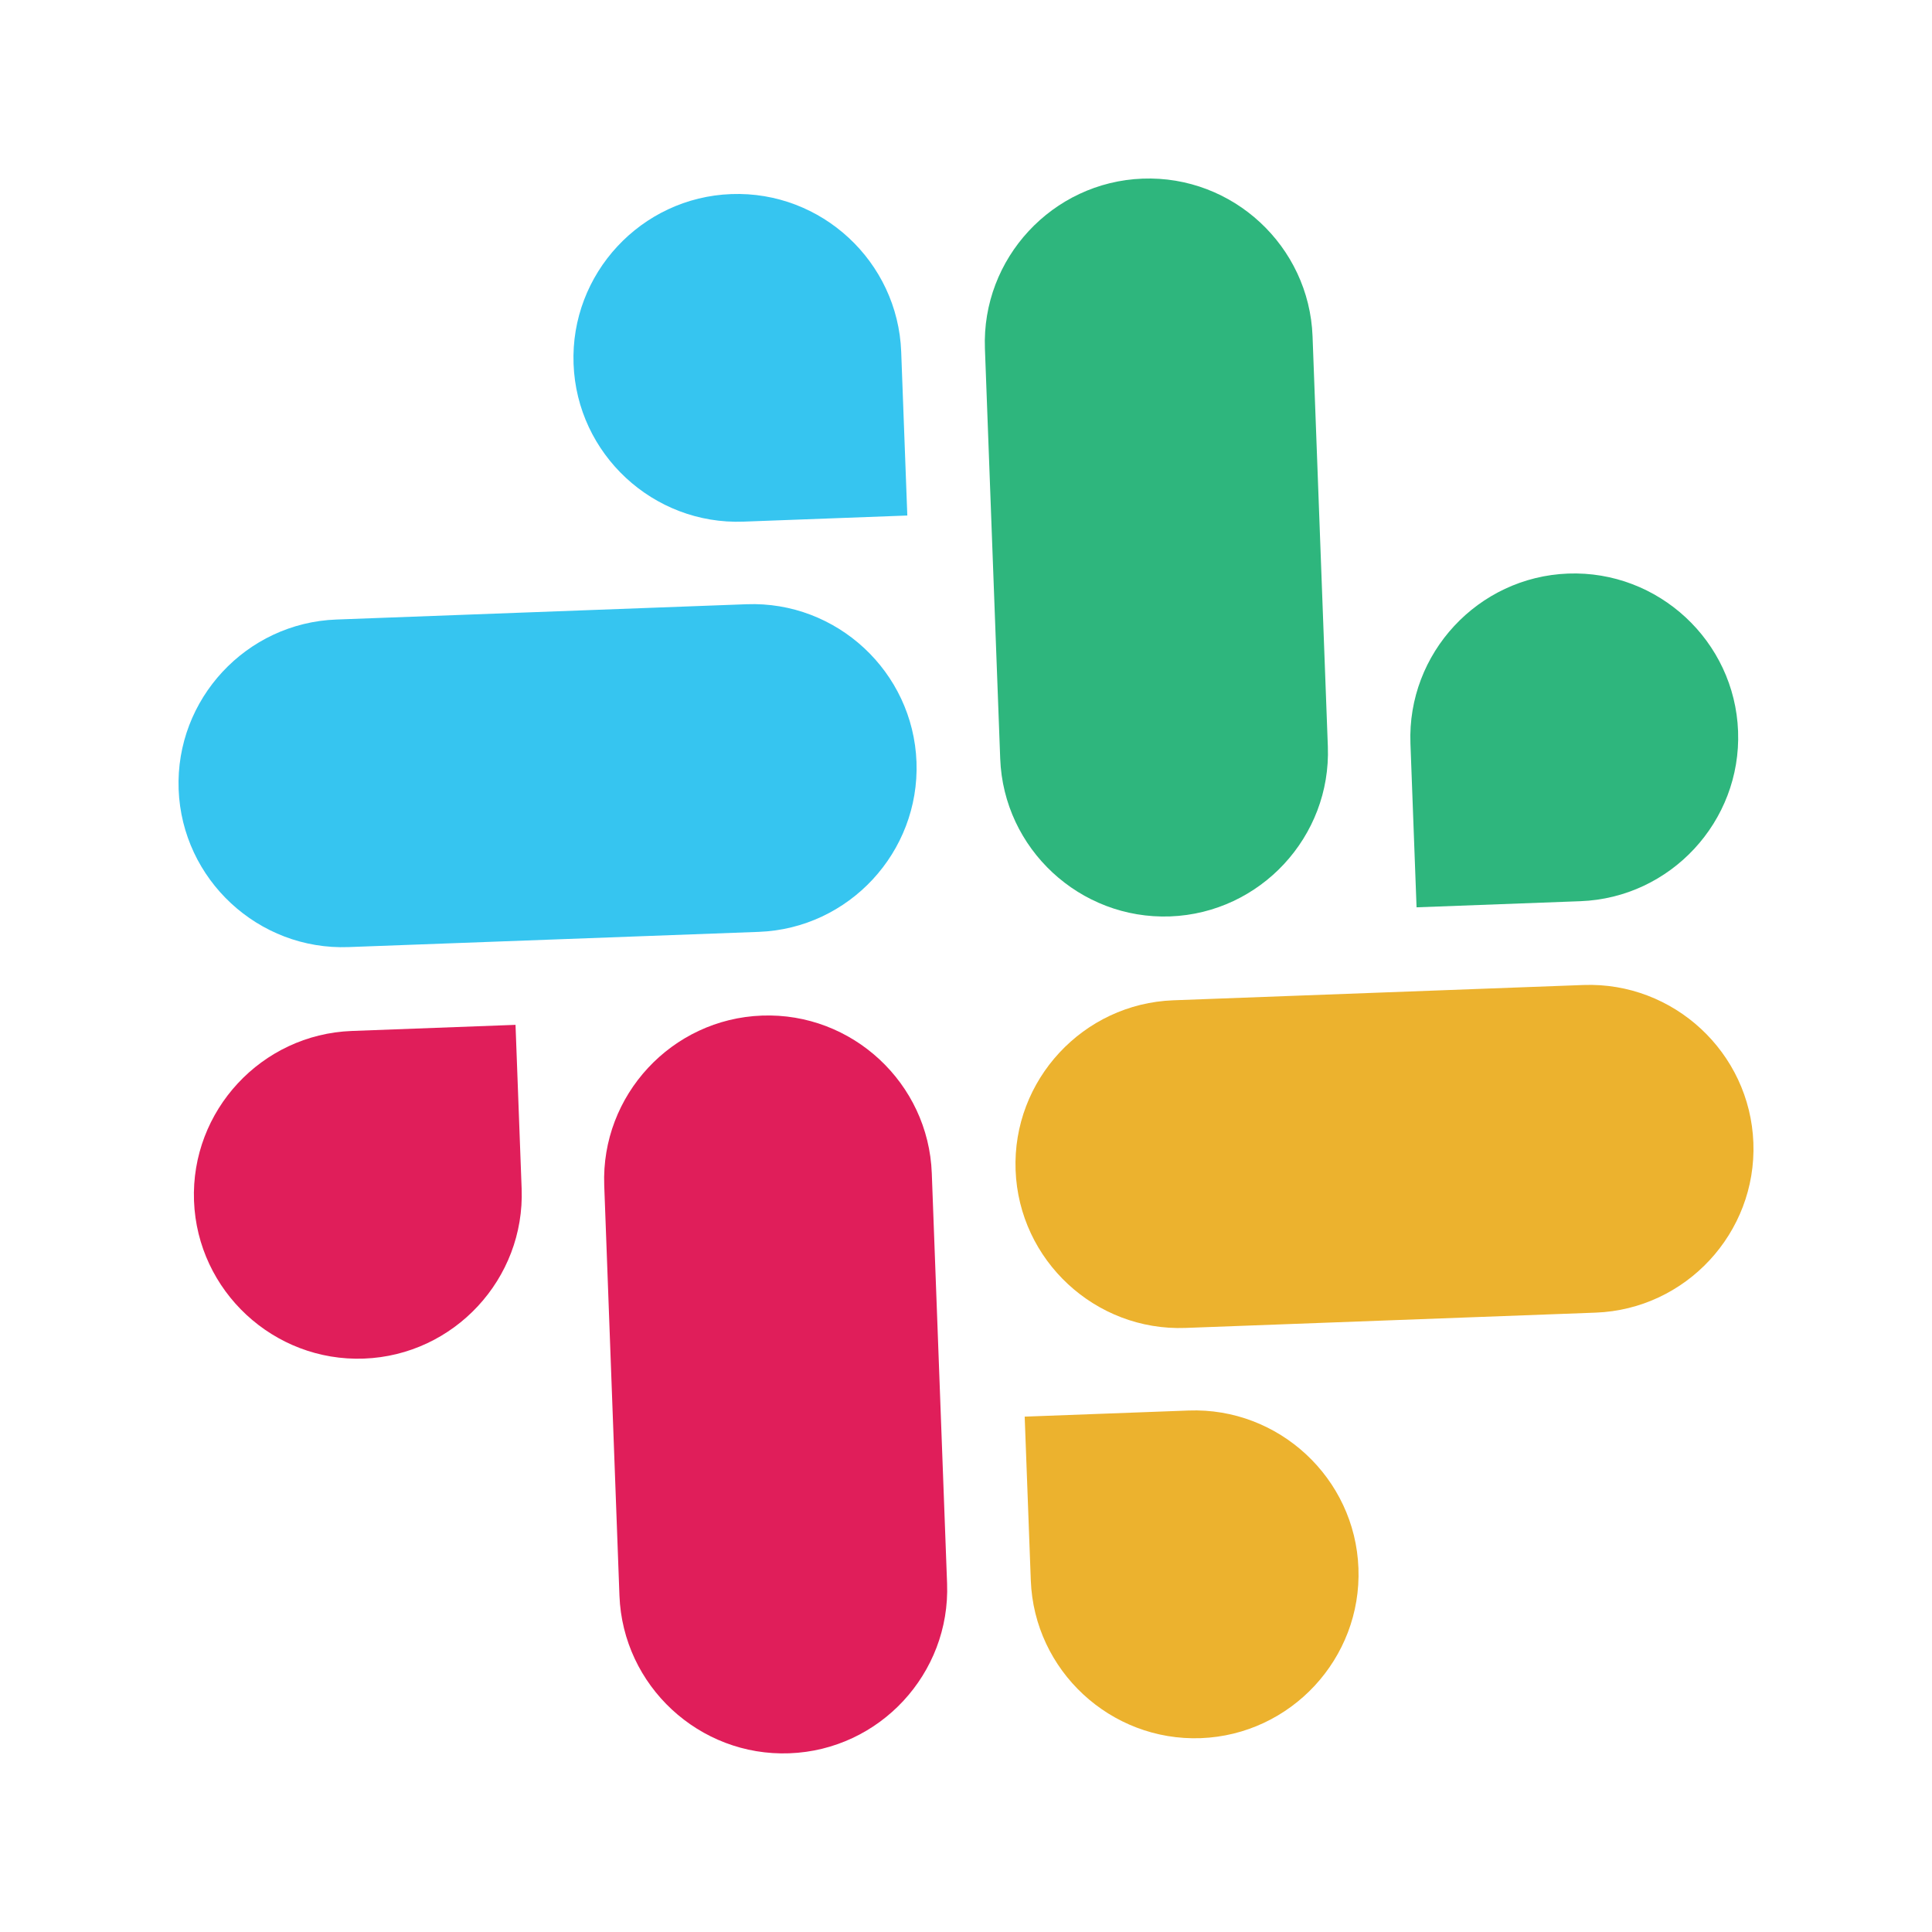
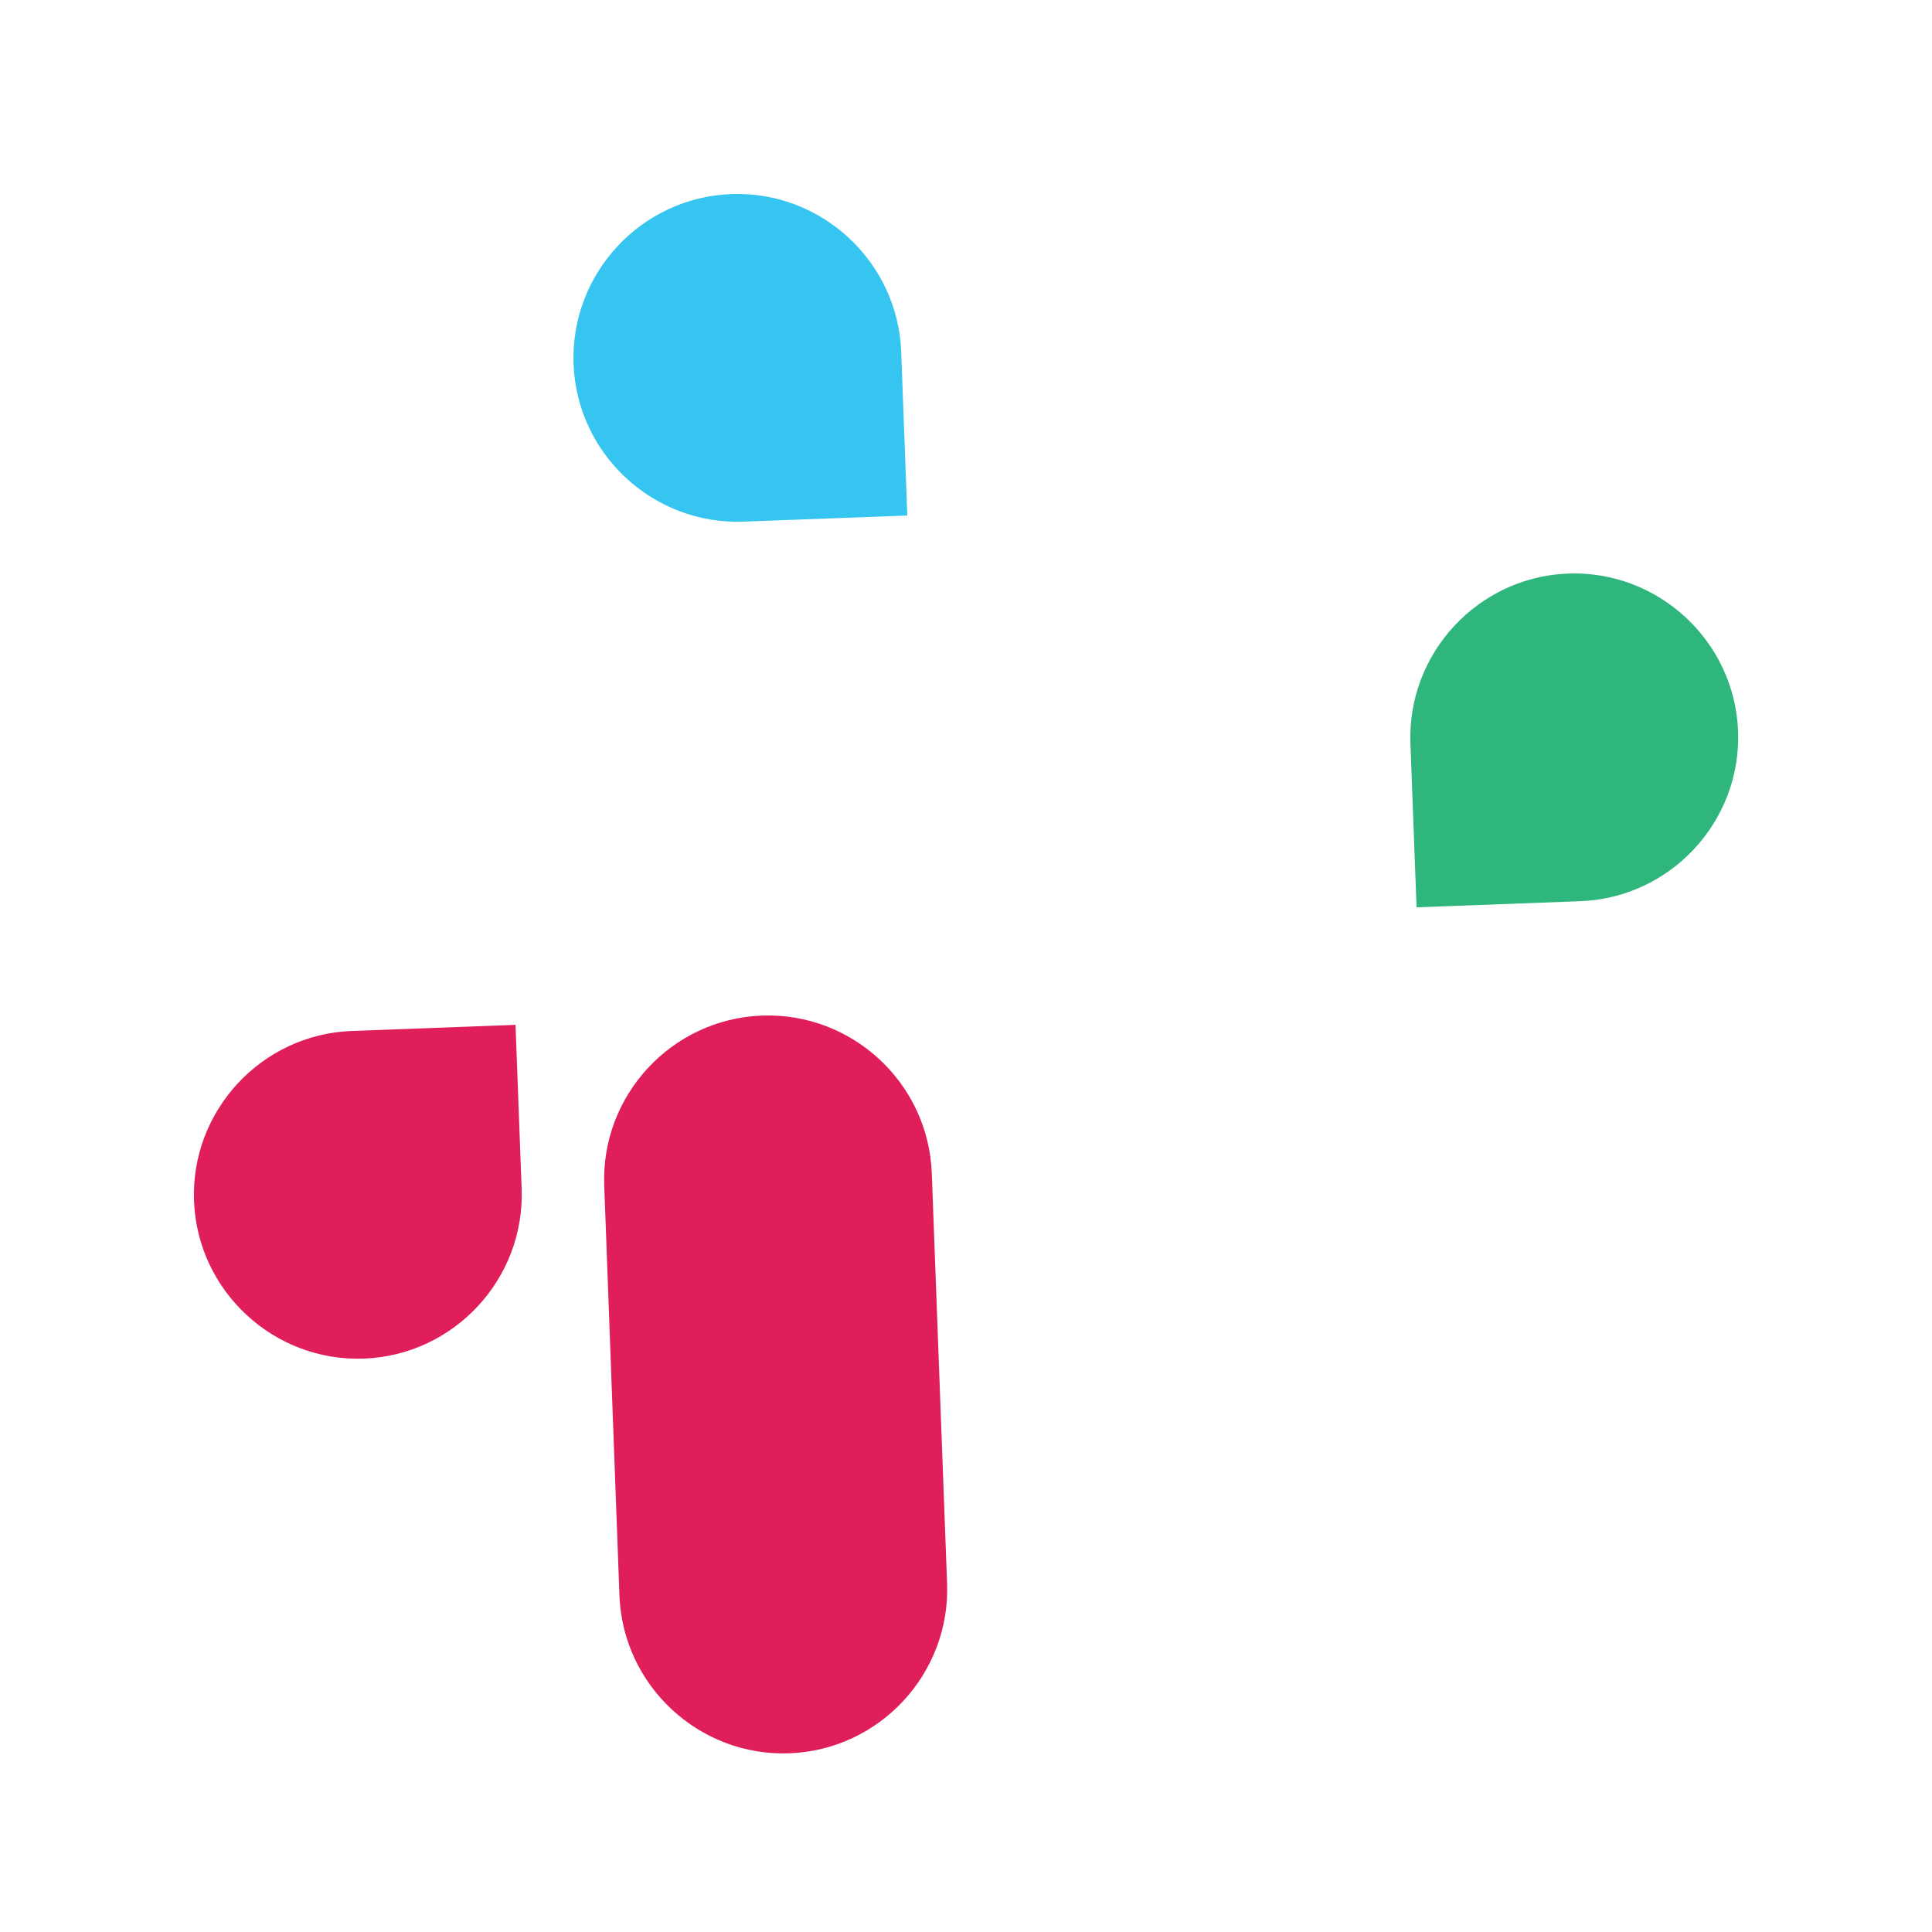
<svg xmlns="http://www.w3.org/2000/svg" width="24" height="24" viewBox="0 0 24 24" fill="none">
  <path d="M6.48 14.766C6.522 15.886 5.641 16.835 4.521 16.877C3.401 16.919 2.452 16.038 2.41 14.918C2.368 13.798 3.249 12.849 4.369 12.807L6.404 12.731L6.48 14.766Z" fill="#E01E5A" />
  <path d="M7.506 14.726C7.464 13.606 8.345 12.657 9.465 12.616C10.585 12.574 11.534 13.455 11.575 14.575L11.765 19.67C11.807 20.79 10.926 21.739 9.806 21.78C8.686 21.822 7.737 20.941 7.695 19.821L7.506 14.726Z" fill="#E01E5A" />
  <path d="M9.235 6.48C8.115 6.522 7.166 5.641 7.125 4.521C7.083 3.401 7.964 2.452 9.084 2.411C10.204 2.369 11.153 3.25 11.195 4.37L11.271 6.404L9.235 6.48Z" fill="#36C5F0" />
-   <path d="M9.274 7.506C10.394 7.464 11.343 8.345 11.385 9.465C11.426 10.585 10.546 11.534 9.426 11.576L4.33 11.765C3.21 11.807 2.261 10.926 2.219 9.806C2.178 8.686 3.059 7.737 4.179 7.696L9.274 7.506Z" fill="#36C5F0" />
  <path d="M17.521 9.236C17.479 8.116 18.36 7.167 19.48 7.125C20.6 7.084 21.549 7.964 21.591 9.084C21.633 10.204 20.752 11.153 19.632 11.195L17.597 11.271L17.521 9.236Z" fill="#2EB67D" />
-   <path d="M16.495 9.273C16.537 10.393 15.656 11.342 14.536 11.384C13.416 11.425 12.467 10.545 12.425 9.425L12.235 4.33C12.193 3.21 13.074 2.261 14.194 2.219C15.314 2.177 16.263 3.058 16.305 4.178L16.495 9.273Z" fill="#2EB67D" />
-   <path d="M14.764 17.522C15.884 17.48 16.834 18.361 16.875 19.481C16.917 20.601 16.036 21.55 14.916 21.592C13.796 21.633 12.847 20.753 12.805 19.633L12.729 17.598L14.764 17.522Z" fill="#ECB22E" />
-   <path d="M14.727 16.496C13.607 16.538 12.658 15.657 12.616 14.537C12.574 13.417 13.455 12.468 14.575 12.426L19.67 12.236C20.79 12.195 21.739 13.075 21.781 14.195C21.823 15.315 20.942 16.264 19.822 16.306L14.727 16.496Z" fill="#ECB22E" />
</svg>